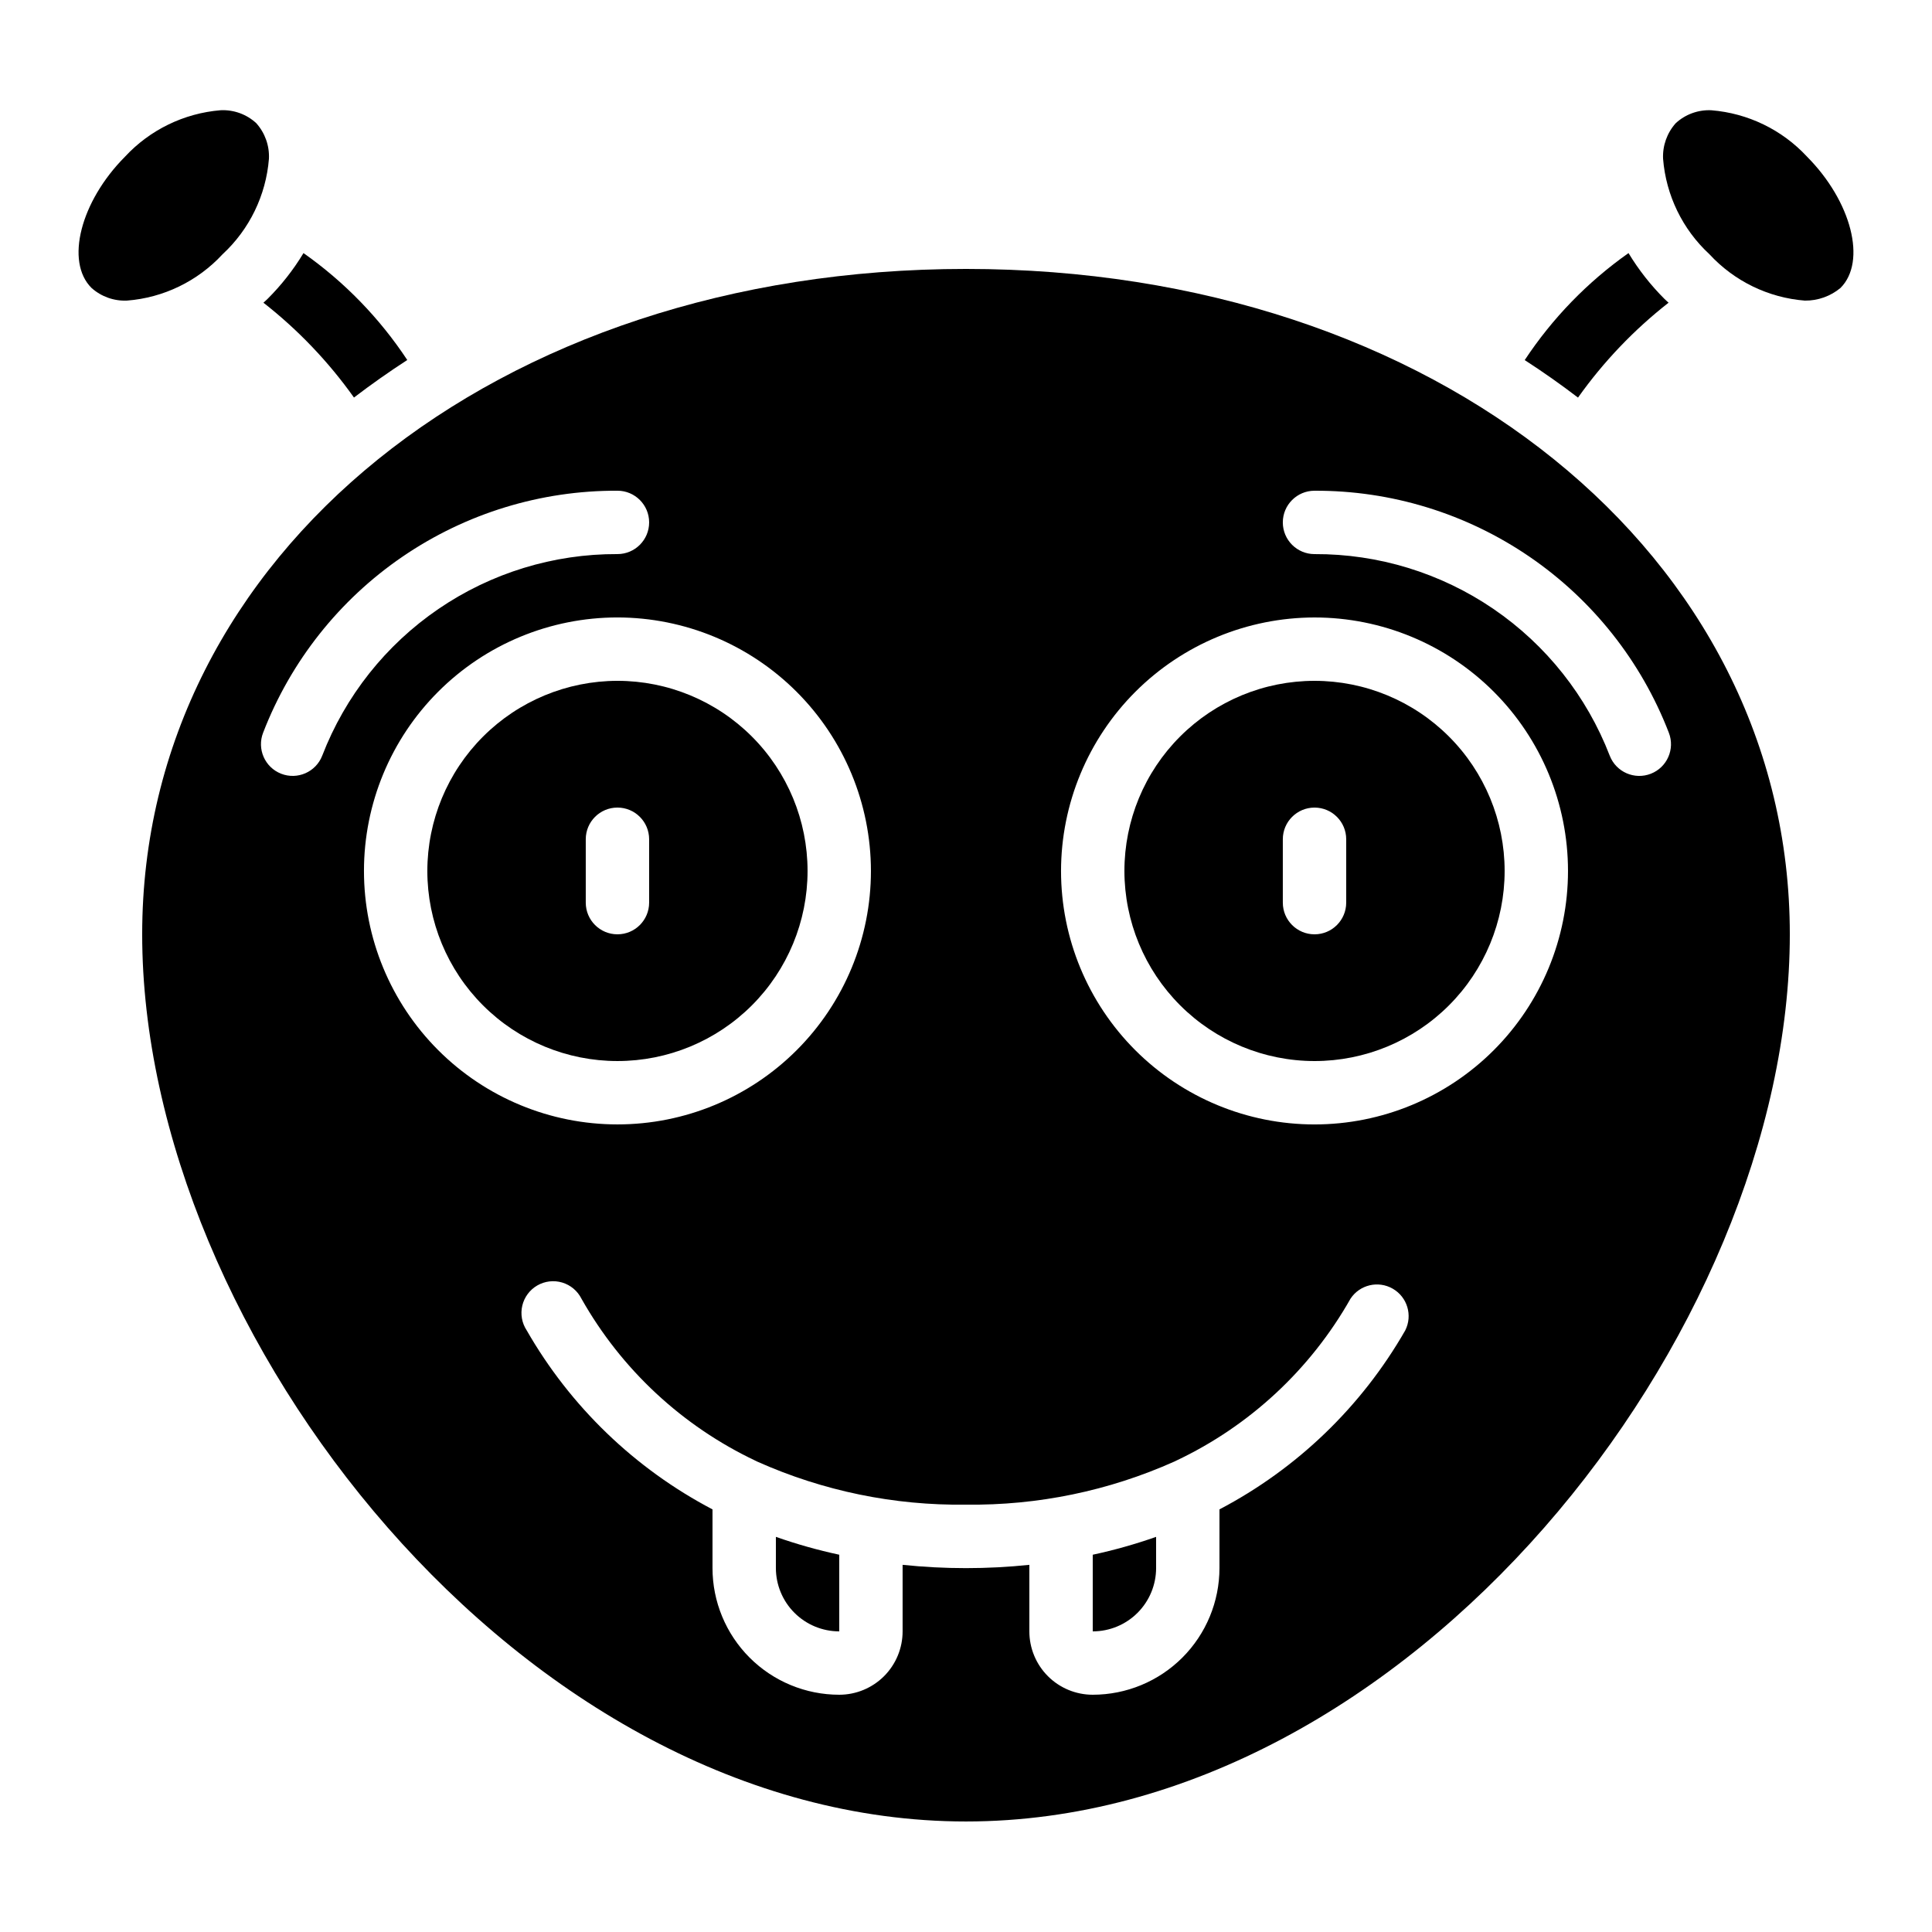
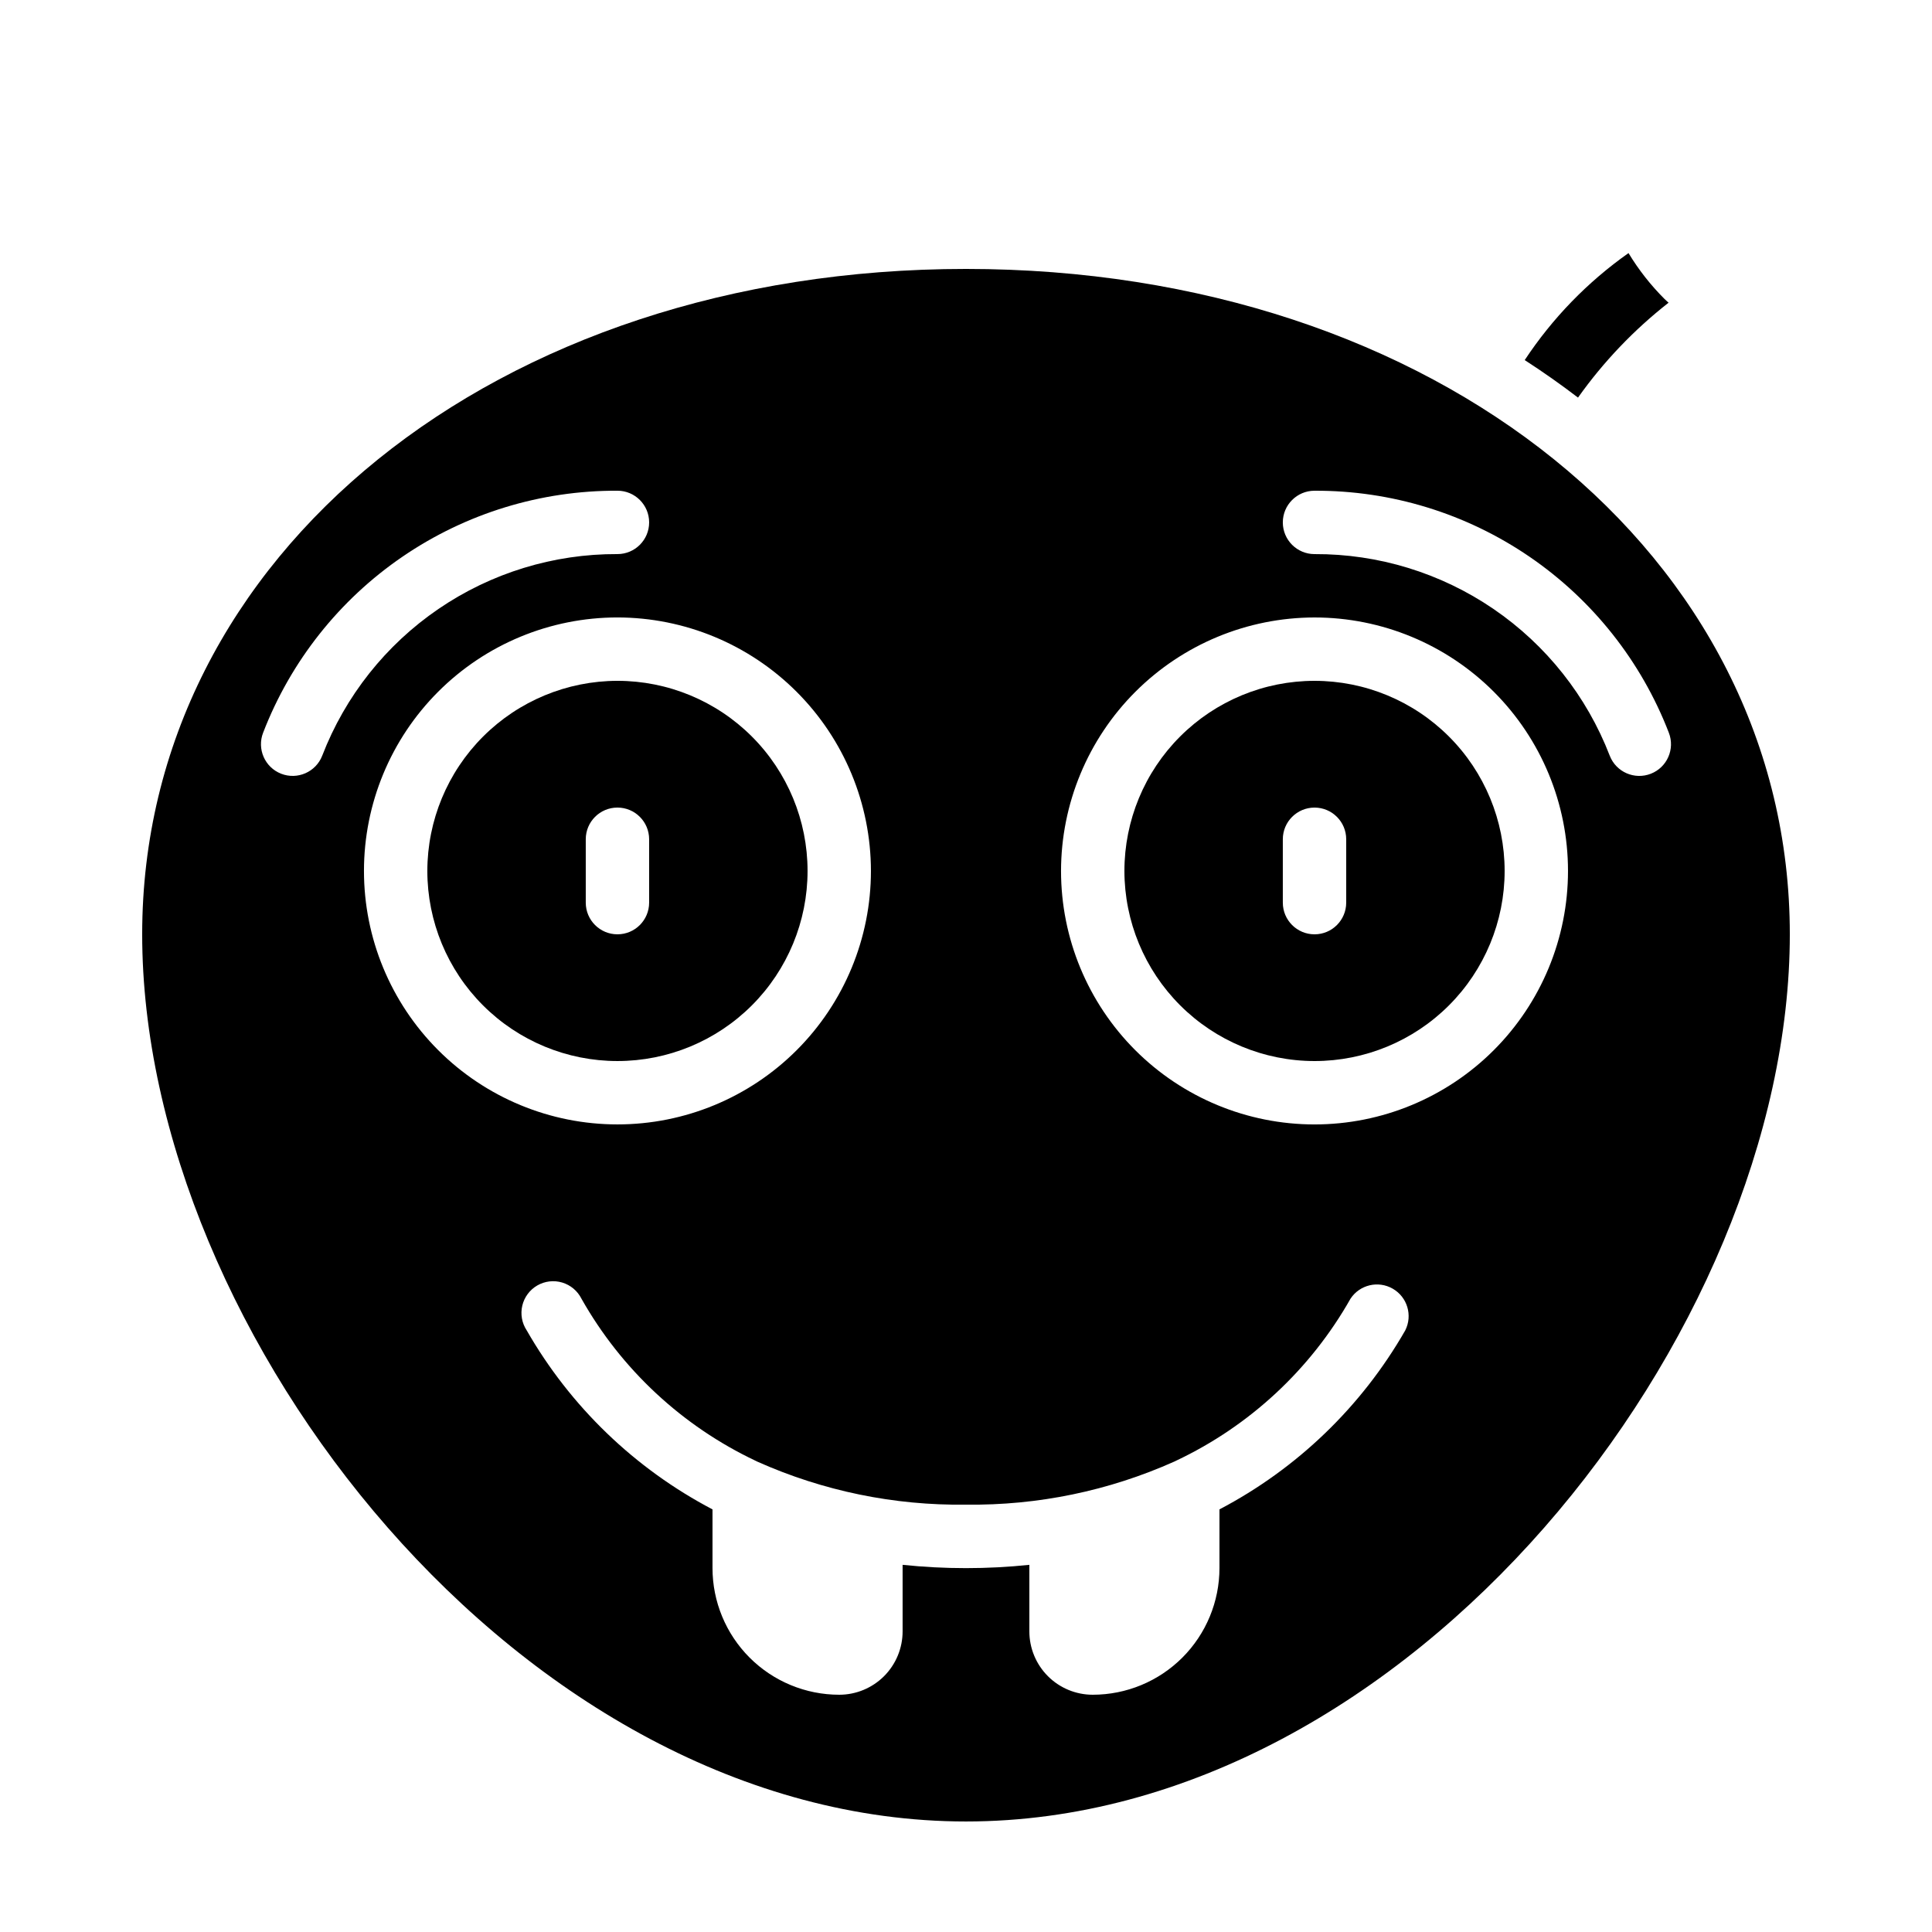
<svg xmlns="http://www.w3.org/2000/svg" fill="#000000" width="800px" height="800px" version="1.1" viewBox="144 144 512 512">
  <g>
-     <path d="m177.66 223.66c9.68-0.754 18.719-5.137 25.309-12.266 7.137-6.594 11.527-15.633 12.301-25.316 0.164-3.465-1.043-6.856-3.359-9.438-2.57-2.367-5.984-3.602-9.473-3.426-9.684 0.801-18.719 5.195-25.324 12.324-11.781 11.848-15.863 27.801-8.867 34.762 2.578 2.309 5.957 3.516 9.414 3.359z" />
-     <path d="m597.53 173.22c-3.481-0.168-6.879 1.066-9.441 3.426-2.316 2.582-3.519 5.973-3.356 9.438 0.77 9.668 5.152 18.695 12.273 25.281 6.586 7.144 15.625 11.539 25.309 12.301 3.445 0.035 6.789-1.156 9.438-3.359 6.996-6.996 2.914-22.949-8.902-34.82h0.004c-6.613-7.113-15.648-11.488-25.324-12.266z" />
    <path d="m586.19 224.22c-0.352-0.336-0.723-0.629-1.059-0.973-3.668-3.656-6.875-7.746-9.559-12.176-10.855 7.652-20.184 17.27-27.508 28.355 4.883 3.156 9.59 6.473 14.125 9.941 6.742-9.496 14.828-17.969 24-25.148z" />
-     <path d="m450.38 559.54v-8.254c-5.492 1.93-11.102 3.512-16.793 4.734v20.312c4.453 0 8.727-1.77 11.875-4.918 3.148-3.148 4.918-7.422 4.918-11.875z" />
-     <path d="m366.41 576.33v-20.312c-5.691-1.223-11.301-2.805-16.793-4.734v8.254c0 4.453 1.77 8.727 4.918 11.875 3.152 3.148 7.422 4.918 11.875 4.918z" />
    <path d="m257.25 374.81c0 13.359 5.305 26.176 14.754 35.625 9.449 9.449 22.266 14.754 35.625 14.754 13.363 0 26.176-5.305 35.625-14.754 9.449-9.449 14.758-22.266 14.758-35.625 0-13.363-5.309-26.176-14.758-35.625-9.449-9.449-22.262-14.758-35.625-14.758-13.355 0.016-26.164 5.328-35.609 14.773-9.445 9.445-14.758 22.25-14.77 35.609zm58.777-8.398v16.793c0 4.641-3.762 8.398-8.398 8.398-4.637 0-8.395-3.758-8.395-8.398v-16.793c0-4.637 3.758-8.395 8.395-8.395 4.637 0 8.398 3.758 8.398 8.395z" />
-     <path d="m213.81 224.22c9.168 7.176 17.25 15.641 23.996 25.133 4.535-3.465 9.242-6.781 14.125-9.949-7.316-11.078-16.645-20.688-27.5-28.332-2.68 4.434-5.891 8.523-9.562 12.176-0.336 0.344-0.707 0.637-1.059 0.973z" />
    <path d="m181.68 391.6c0 105.8 100.76 235.11 218.32 235.11 117.55 0 218.32-129.31 218.32-235.11 0-100.53-93.859-176.33-218.32-176.33-124.46 0-218.32 75.805-218.32 176.33zm310.68-117.55c20.305-0.086 40.156 6 56.922 17.453 16.766 11.449 29.66 27.723 36.973 46.664 1.688 4.324-0.449 9.195-4.769 10.883-4.324 1.688-9.195-0.449-10.883-4.769-6.09-15.789-16.832-29.352-30.805-38.895-13.973-9.543-30.516-14.617-47.438-14.543-4.637 0-8.398-3.758-8.398-8.398 0-4.637 3.762-8.395 8.398-8.395zm0 33.586c17.816 0 34.902 7.078 47.5 19.676 12.598 12.598 19.676 29.684 19.676 47.5s-7.078 34.902-19.676 47.5c-12.598 12.598-29.684 19.676-47.5 19.676-17.816 0-34.902-7.078-47.5-19.676-12.598-12.598-19.676-29.684-19.676-47.5 0.023-17.809 7.106-34.883 19.699-47.477s29.668-19.68 47.477-19.699zm-37.113 223.68 0.43-0.211c19.473-9.191 35.621-24.195 46.223-42.941 2.449-3.707 7.363-4.863 11.211-2.637 3.848 2.227 5.293 7.062 3.297 11.035-11.559 20.18-28.641 36.641-49.238 47.441v15.535c0 8.906-3.539 17.449-9.836 23.75-6.301 6.297-14.844 9.836-23.75 9.836-4.453 0-8.727-1.77-11.875-4.918-3.148-3.148-4.918-7.422-4.918-11.875v-17.633c-11.168 1.164-22.422 1.164-33.59 0v17.633c0 4.453-1.77 8.727-4.918 11.875-3.148 3.148-7.422 4.918-11.875 4.918-8.906 0-17.449-3.539-23.75-9.836-6.297-6.301-9.836-14.844-9.836-23.75v-15.535c-20.598-10.801-37.68-27.262-49.238-47.441-1.277-1.93-1.699-4.301-1.168-6.555 0.531-2.25 1.965-4.184 3.969-5.344 2-1.156 4.391-1.438 6.609-0.777 2.215 0.664 4.059 2.211 5.098 4.277 10.586 18.754 26.719 33.766 46.184 42.977l0.43 0.211c17.383 7.769 36.25 11.66 55.293 11.395 19.027 0.246 37.883-3.652 55.25-11.43zm-80.441-156.51c0 17.816-7.078 34.902-19.676 47.5-12.598 12.598-29.684 19.676-47.5 19.676-17.816 0-34.902-7.078-47.5-19.676-12.598-12.598-19.676-29.684-19.676-47.5s7.078-34.902 19.676-47.5c12.598-12.598 29.684-19.676 47.5-19.676 17.809 0.02 34.887 7.106 47.477 19.699 12.594 12.594 19.68 29.668 19.699 47.477zm-67.176-100.76c4.637 0 8.398 3.758 8.398 8.395 0 4.641-3.762 8.398-8.398 8.398-16.922-0.074-33.465 5-47.438 14.543-13.973 9.543-24.715 23.105-30.805 38.895-1.688 4.32-6.559 6.457-10.883 4.769-4.32-1.688-6.457-6.559-4.769-10.883 7.312-18.941 20.207-35.215 36.973-46.664 16.77-11.453 36.617-17.539 56.922-17.453z" />
    <path d="m492.36 425.19c13.363 0 26.176-5.305 35.625-14.754 9.449-9.449 14.758-22.266 14.758-35.625 0-13.363-5.309-26.176-14.758-35.625-9.449-9.449-22.262-14.758-35.625-14.758s-26.176 5.309-35.625 14.758c-9.449 9.449-14.754 22.262-14.754 35.625 0.012 13.355 5.324 26.164 14.77 35.609 9.445 9.445 22.25 14.758 35.609 14.77zm-8.398-58.777c0-4.637 3.762-8.395 8.398-8.395s8.398 3.758 8.398 8.395v16.793c0 4.641-3.762 8.398-8.398 8.398s-8.398-3.758-8.398-8.398z" />
  </g>
</svg>